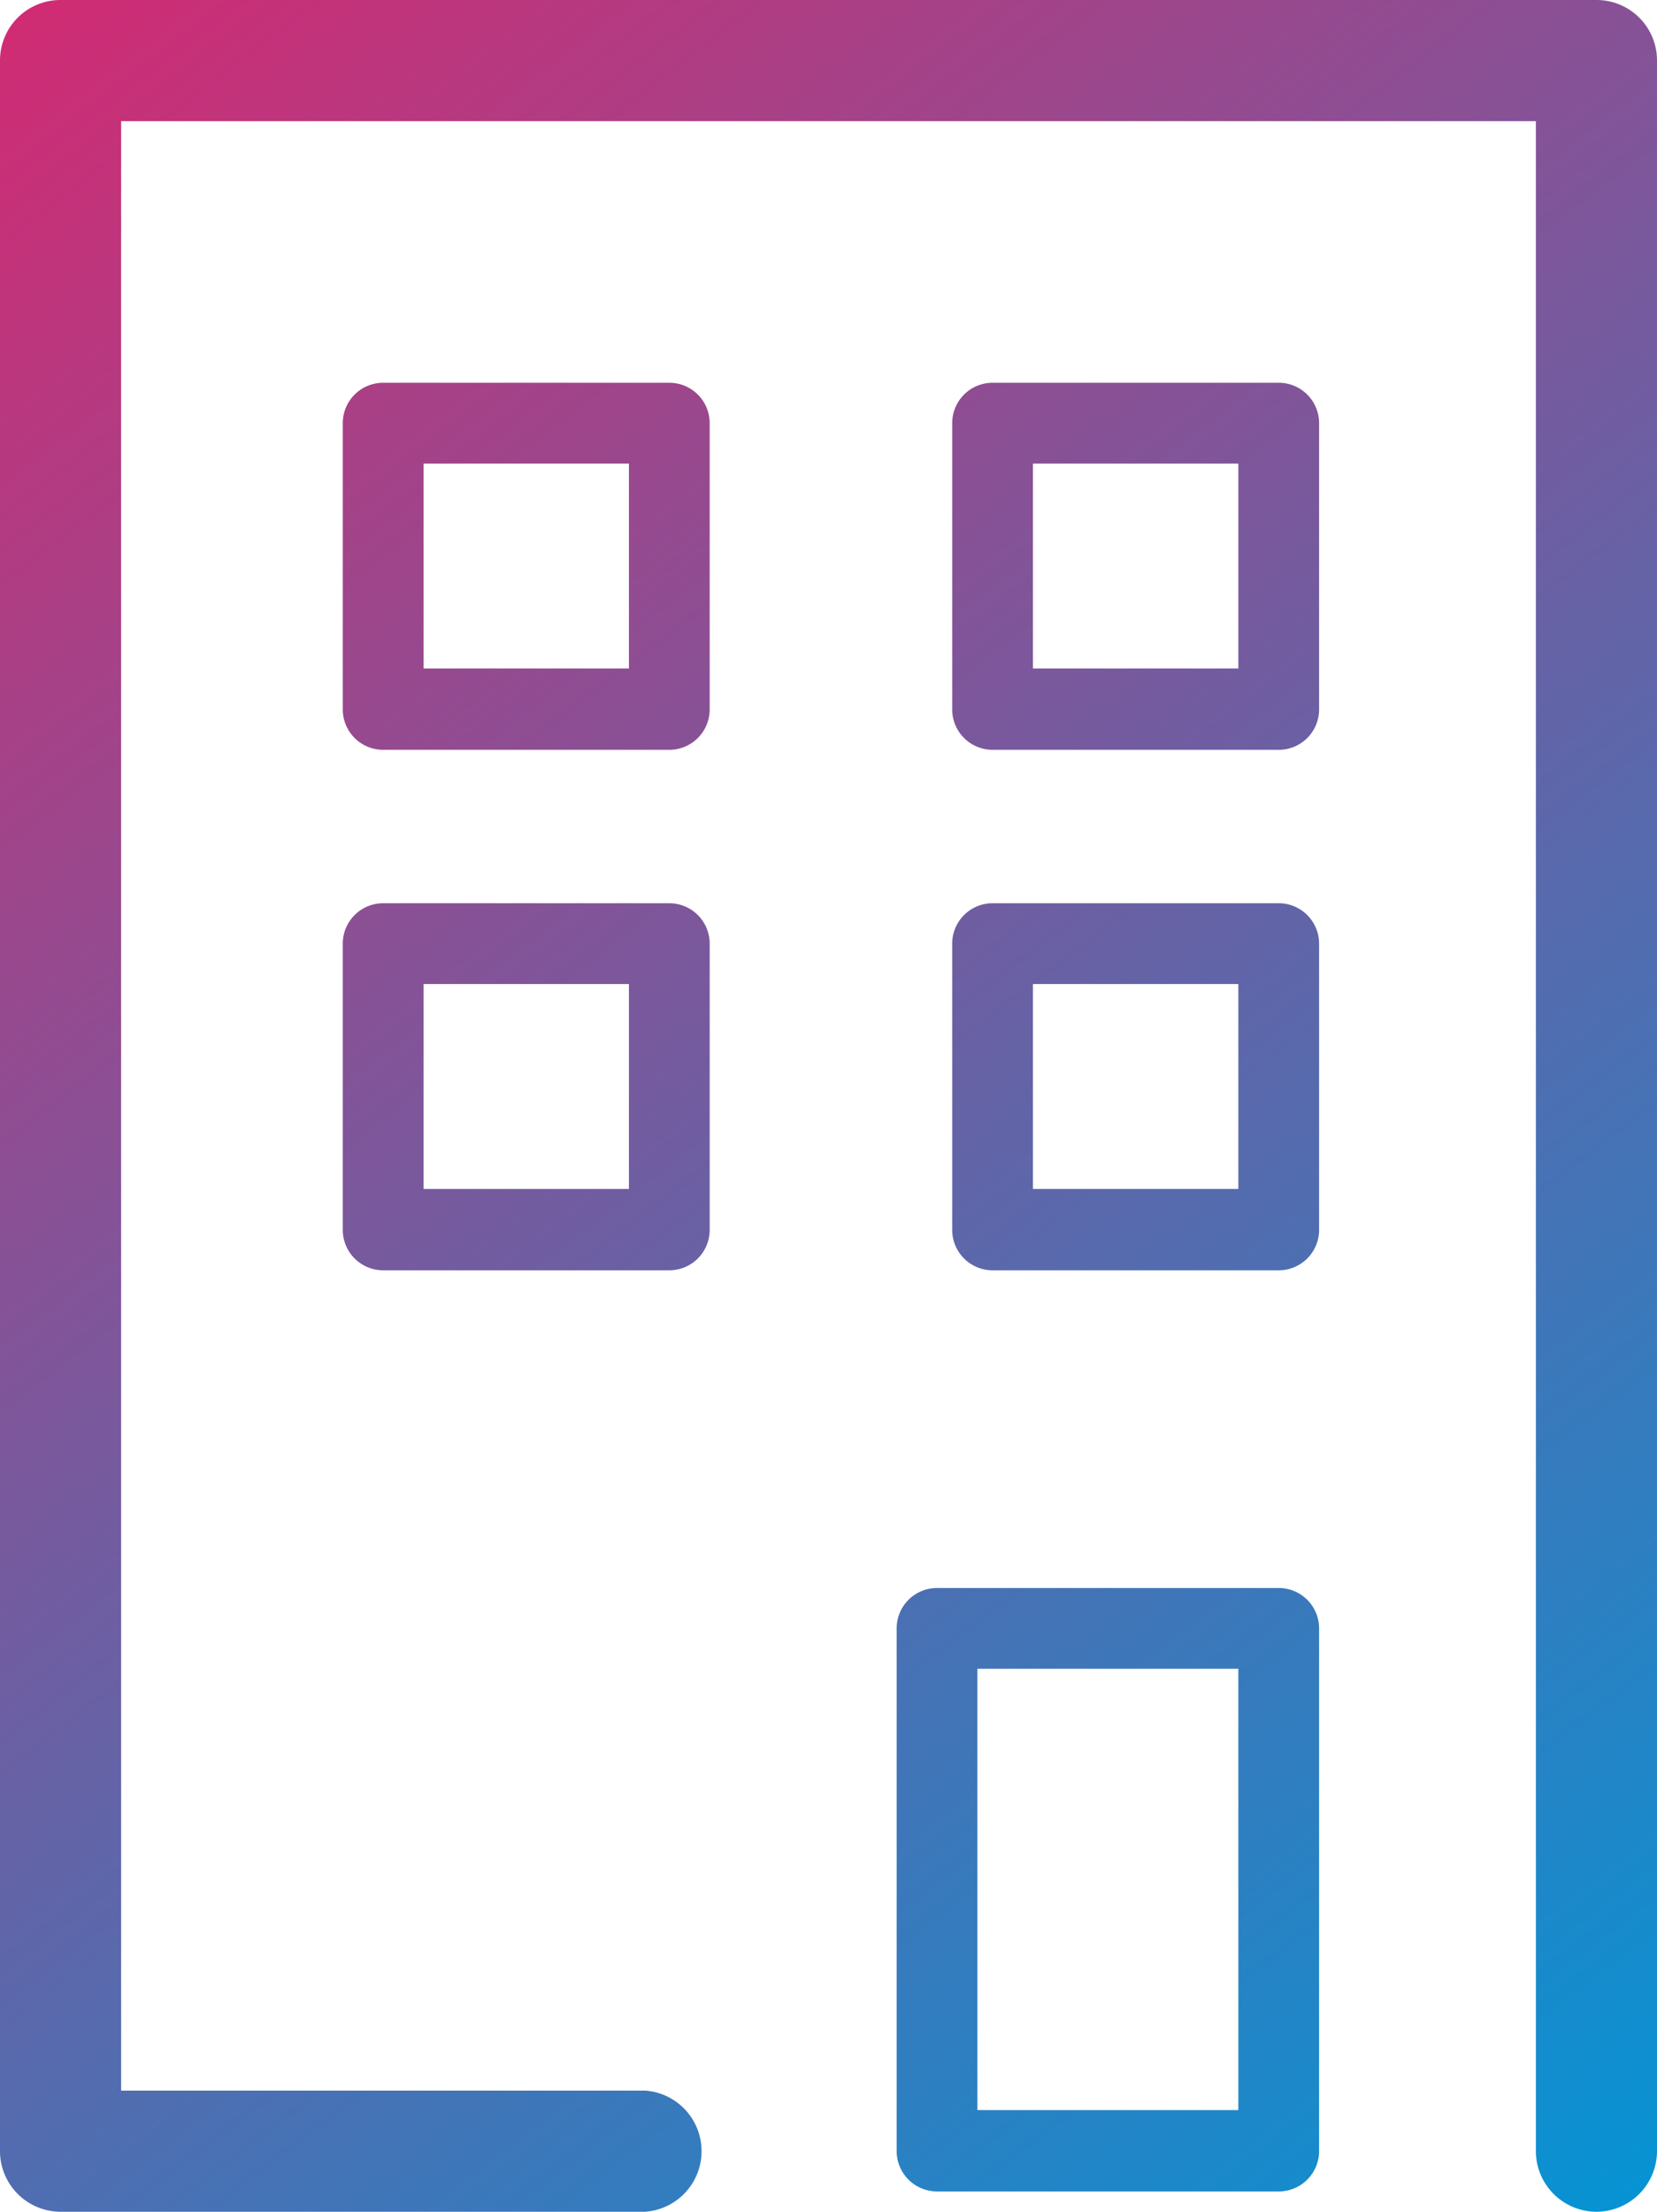
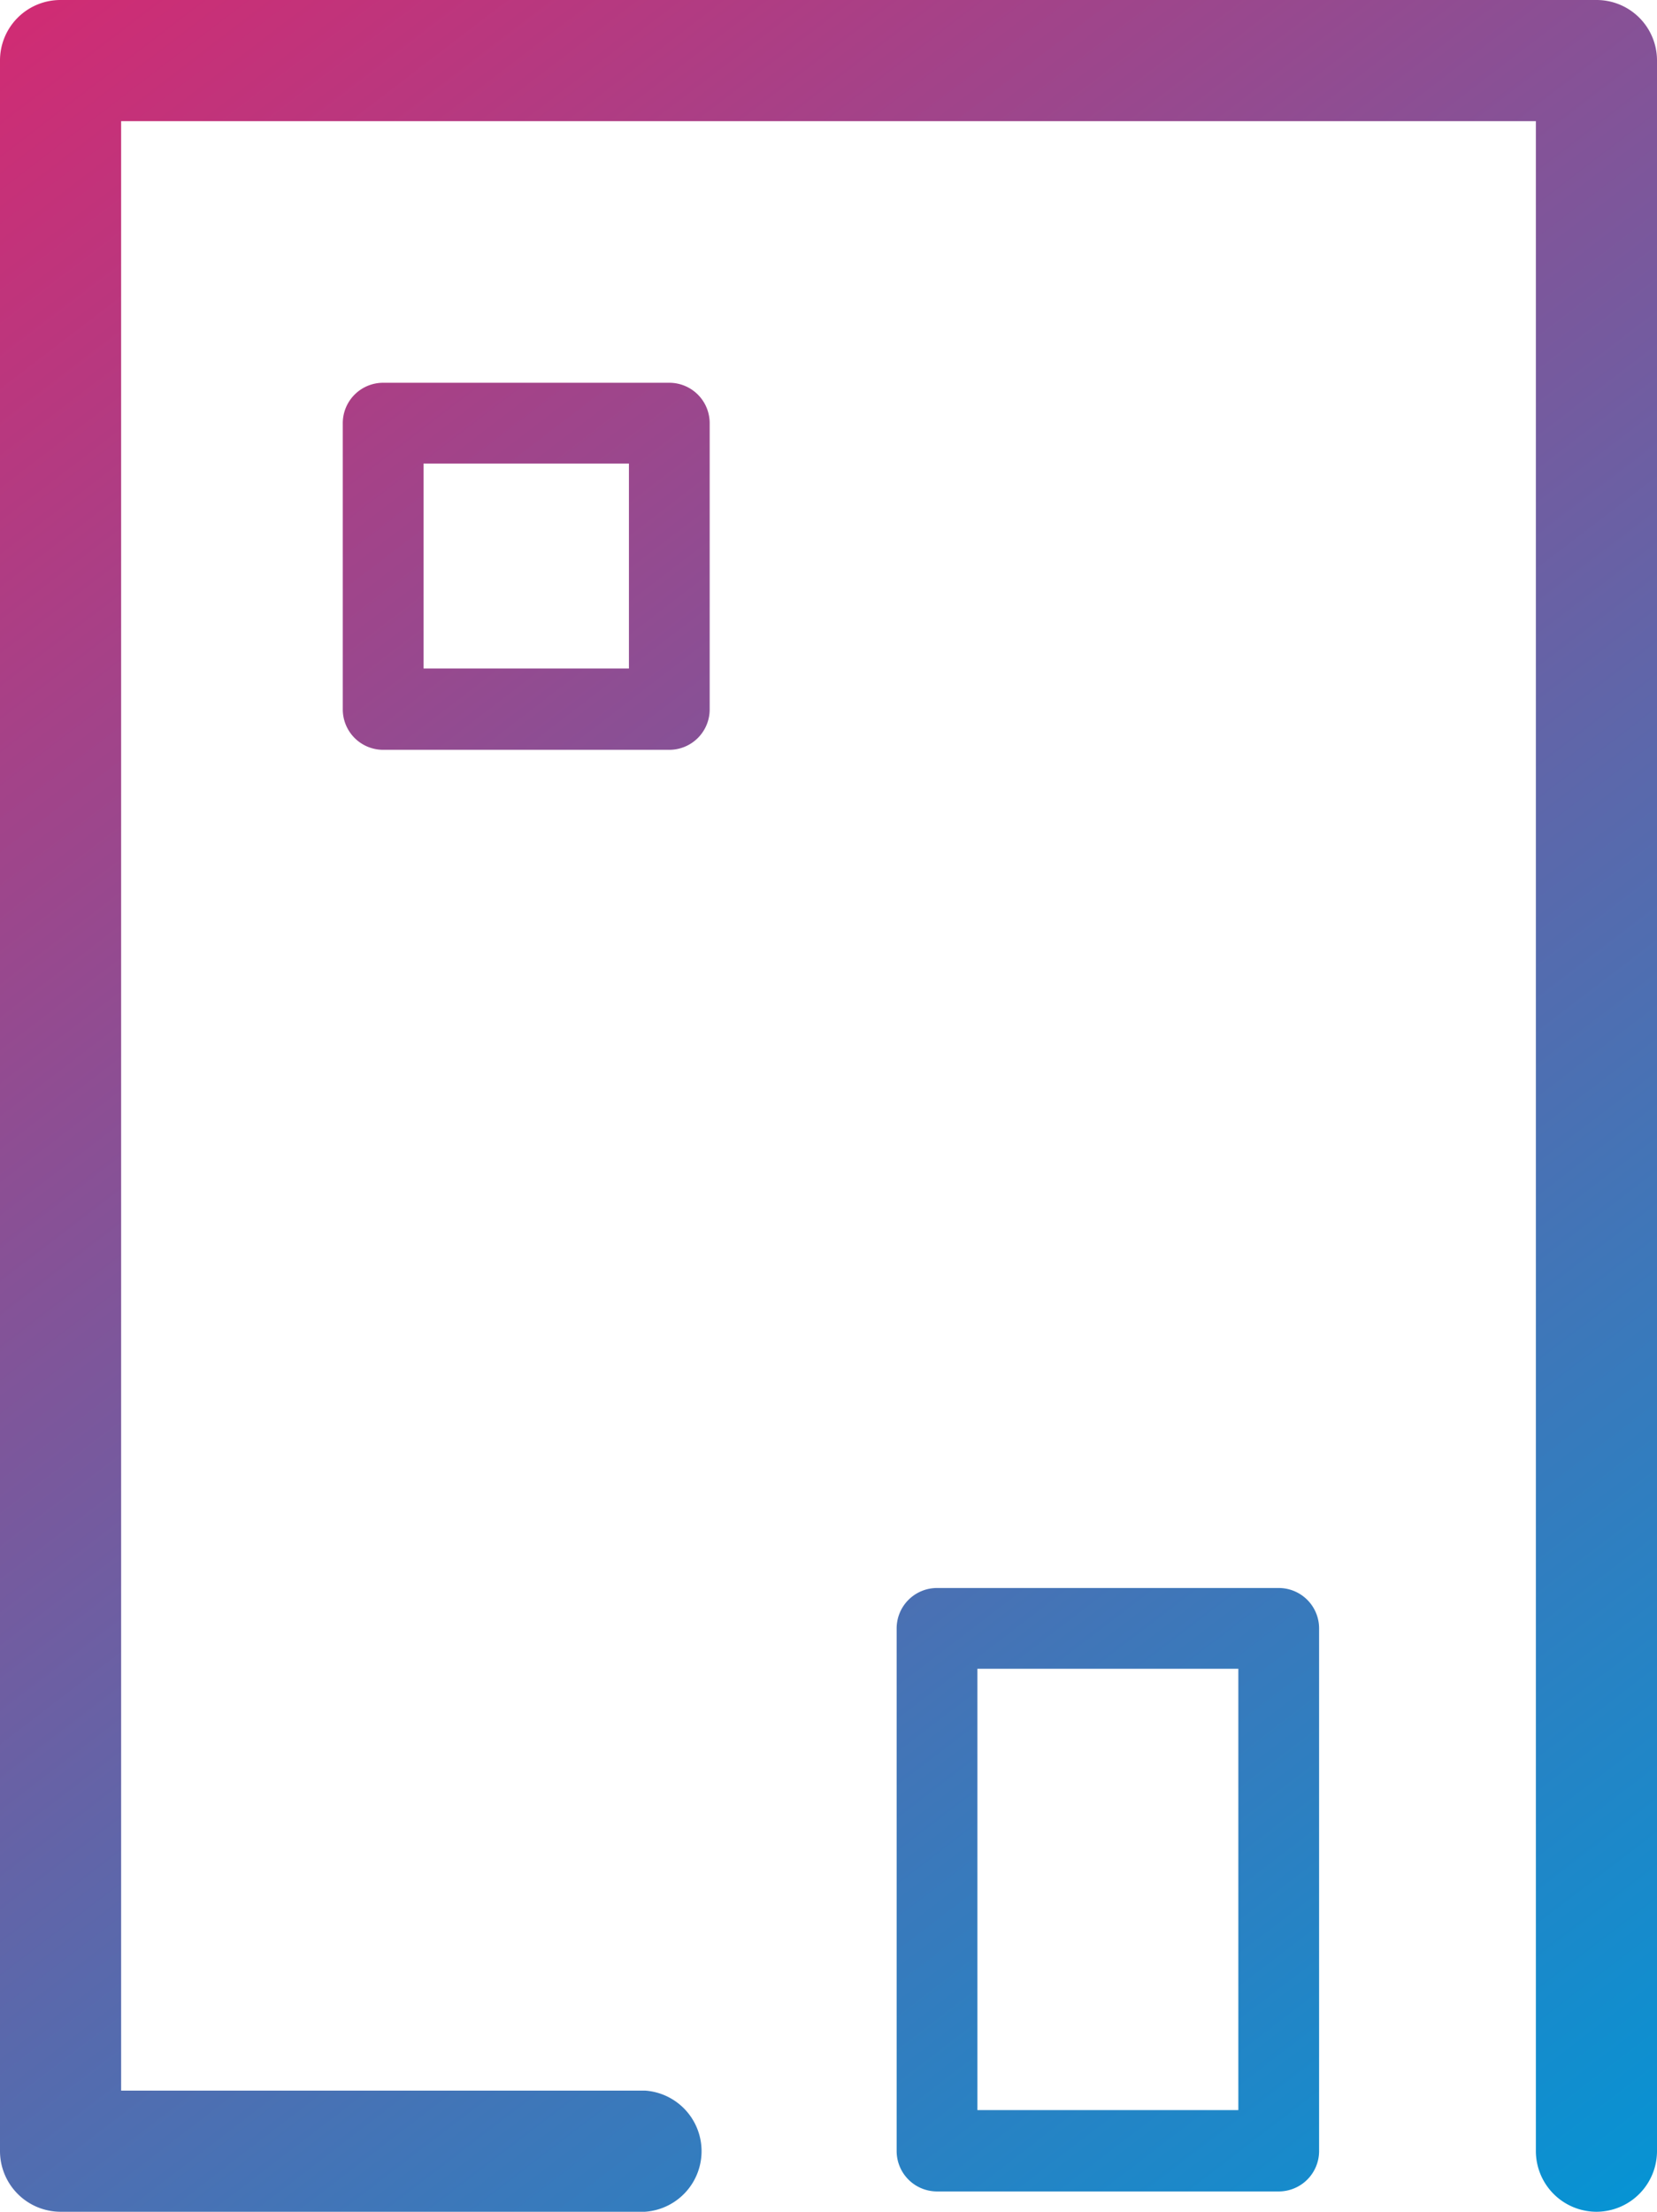
<svg xmlns="http://www.w3.org/2000/svg" xmlns:xlink="http://www.w3.org/1999/xlink" viewBox="0 0 61.15 81.59">
  <defs>
    <style>.cls-1{fill:url(#Dégradé_sans_nom_16);}.cls-2{fill:url(#Dégradé_sans_nom_16-2);}.cls-3{fill:url(#Dégradé_sans_nom_16-3);}.cls-4{fill:url(#Dégradé_sans_nom_16-4);}.cls-5{fill:url(#Dégradé_sans_nom_16-5);}.cls-6{fill:url(#Dégradé_sans_nom_16-6);}</style>
    <linearGradient id="Dégradé_sans_nom_16" x1="-8.87" y1="4.69" x2="55.28" y2="88.52" gradientUnits="userSpaceOnUse">
      <stop offset="0" stop-color="#d52971" />
      <stop offset="1" stop-color="#0196d6" />
    </linearGradient>
    <linearGradient id="Dégradé_sans_nom_16-2" x1="-1.42" y1="-1.02" x2="62.73" y2="82.82" xlink:href="#Dégradé_sans_nom_16" />
    <linearGradient id="Dégradé_sans_nom_16-3" x1="15.34" y1="-13.84" x2="79.49" y2="70" xlink:href="#Dégradé_sans_nom_16" />
    <linearGradient id="Dégradé_sans_nom_16-4" x1="6.07" y1="-6.75" x2="70.22" y2="77.09" xlink:href="#Dégradé_sans_nom_16" />
    <linearGradient id="Dégradé_sans_nom_16-5" x1="1.15" y1="-2.98" x2="65.3" y2="80.85" xlink:href="#Dégradé_sans_nom_16" />
    <linearGradient id="Dégradé_sans_nom_16-6" x1="-8.11" y1="4.11" x2="56.03" y2="87.94" xlink:href="#Dégradé_sans_nom_16" />
  </defs>
  <g id="Calque_2" data-name="Calque 2">
    <g id="colors_-_copie" data-name="colors - copie">
      <path class="cls-1" d="M47.19,80.84H34.58a1.49,1.49,0,0,1-1.49-1.49V60.07a1.49,1.49,0,0,1,1.49-1.49H47.19a1.49,1.49,0,0,1,1.49,1.49V79.35A1.49,1.49,0,0,1,47.19,80.84Zm-11.12-3H45.7V61.56H36.07Z" />
      <path class="cls-2" d="M58.92,81.59a2.24,2.24,0,0,1-2.24-2.24V4.47H4.47V77.12H23.8a2.24,2.24,0,0,1,0,4.47H2.23A2.24,2.24,0,0,1,0,79.35V2.23A2.23,2.23,0,0,1,2.23,0H58.92a2.23,2.23,0,0,1,2.23,2.23V79.35A2.24,2.24,0,0,1,58.92,81.59Z" />
-       <path class="cls-3" d="M47.19,27.66H36.63a1.49,1.49,0,0,1-1.49-1.49V15.61a1.49,1.49,0,0,1,1.49-1.49H47.19a1.49,1.49,0,0,1,1.49,1.49V26.17A1.49,1.49,0,0,1,47.19,27.66Zm-9.07-3H45.7V17.1H38.12Z" />
-       <path class="cls-4" d="M47.19,46.86H36.63a1.49,1.49,0,0,1-1.49-1.49V34.81a1.49,1.49,0,0,1,1.49-1.49H47.19a1.49,1.49,0,0,1,1.49,1.49V45.37A1.49,1.49,0,0,1,47.19,46.86Zm-9.07-3H45.7V36.3H38.12Z" />
      <path class="cls-5" d="M24.7,27.66H14.14a1.49,1.49,0,0,1-1.49-1.49V15.61a1.49,1.49,0,0,1,1.49-1.49H24.7a1.49,1.49,0,0,1,1.49,1.49V26.17A1.49,1.49,0,0,1,24.7,27.66Zm-9.07-3h7.58V17.1H15.63Z" />
-       <path class="cls-6" d="M24.7,46.86H14.14a1.49,1.49,0,0,1-1.49-1.49V34.81a1.49,1.49,0,0,1,1.49-1.49H24.7a1.49,1.49,0,0,1,1.49,1.49V45.37A1.49,1.49,0,0,1,24.7,46.86Zm-9.07-3h7.58V36.3H15.63Z" />
    </g>
  </g>
</svg>